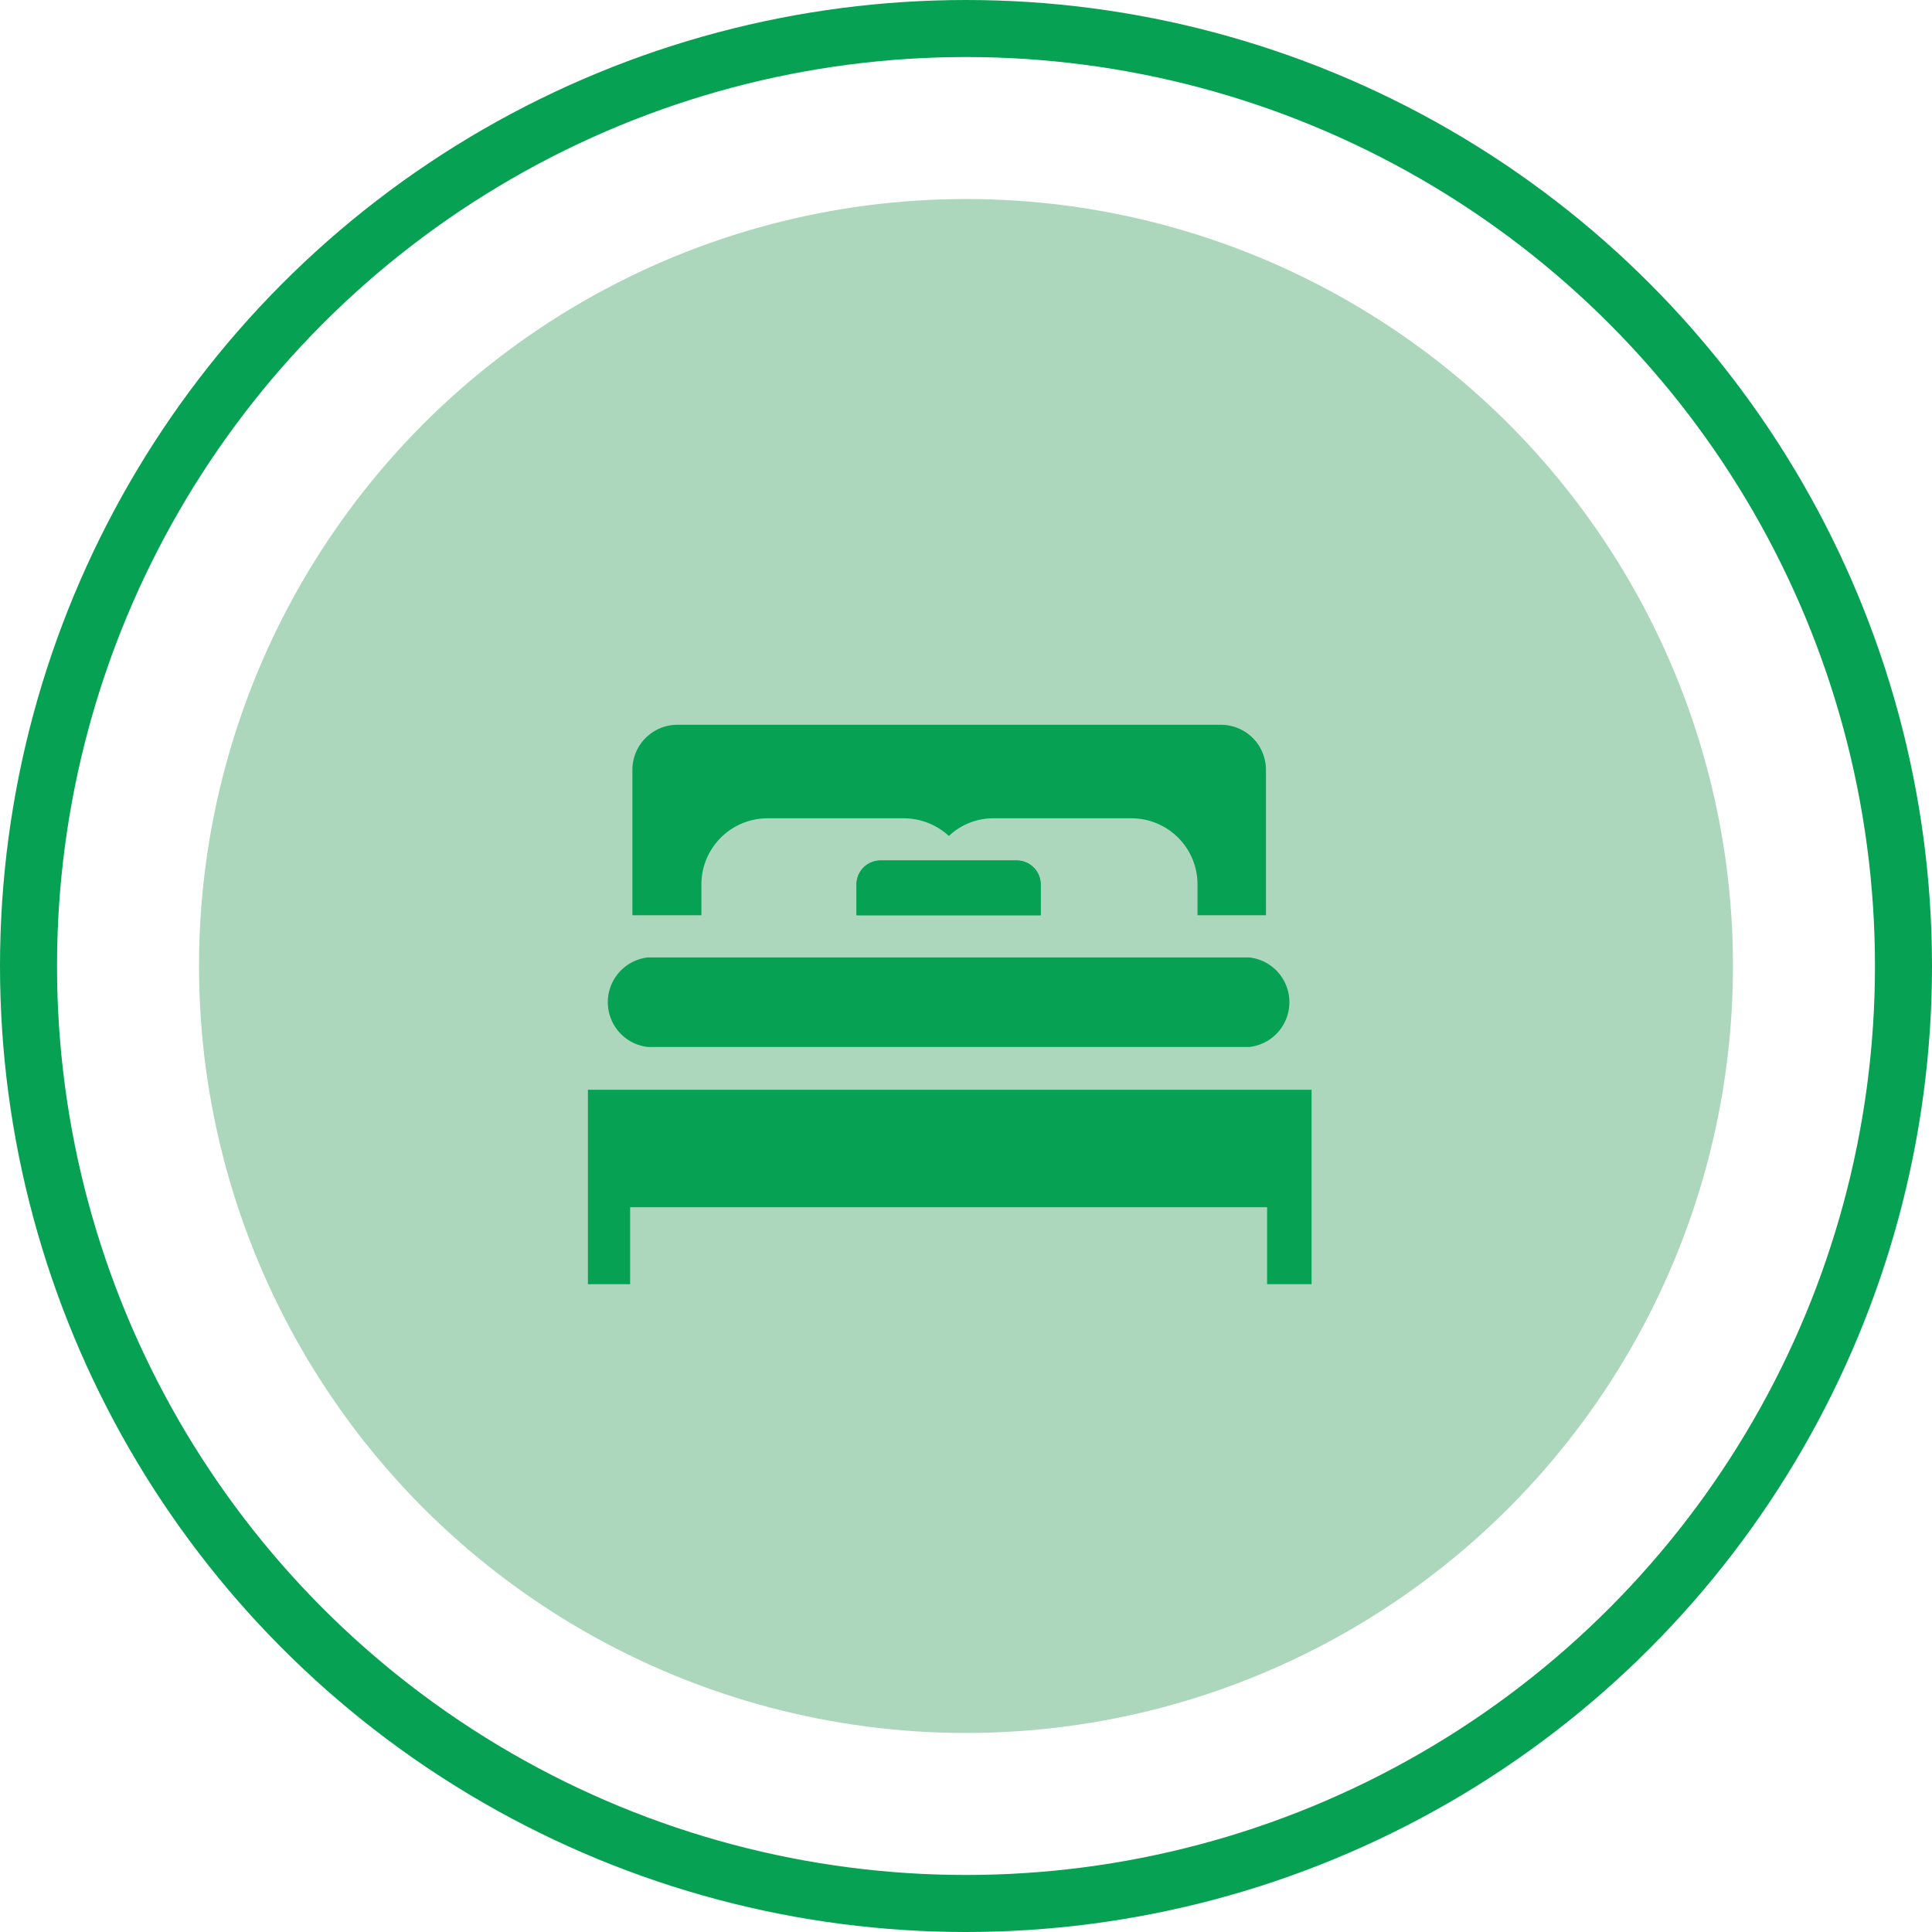
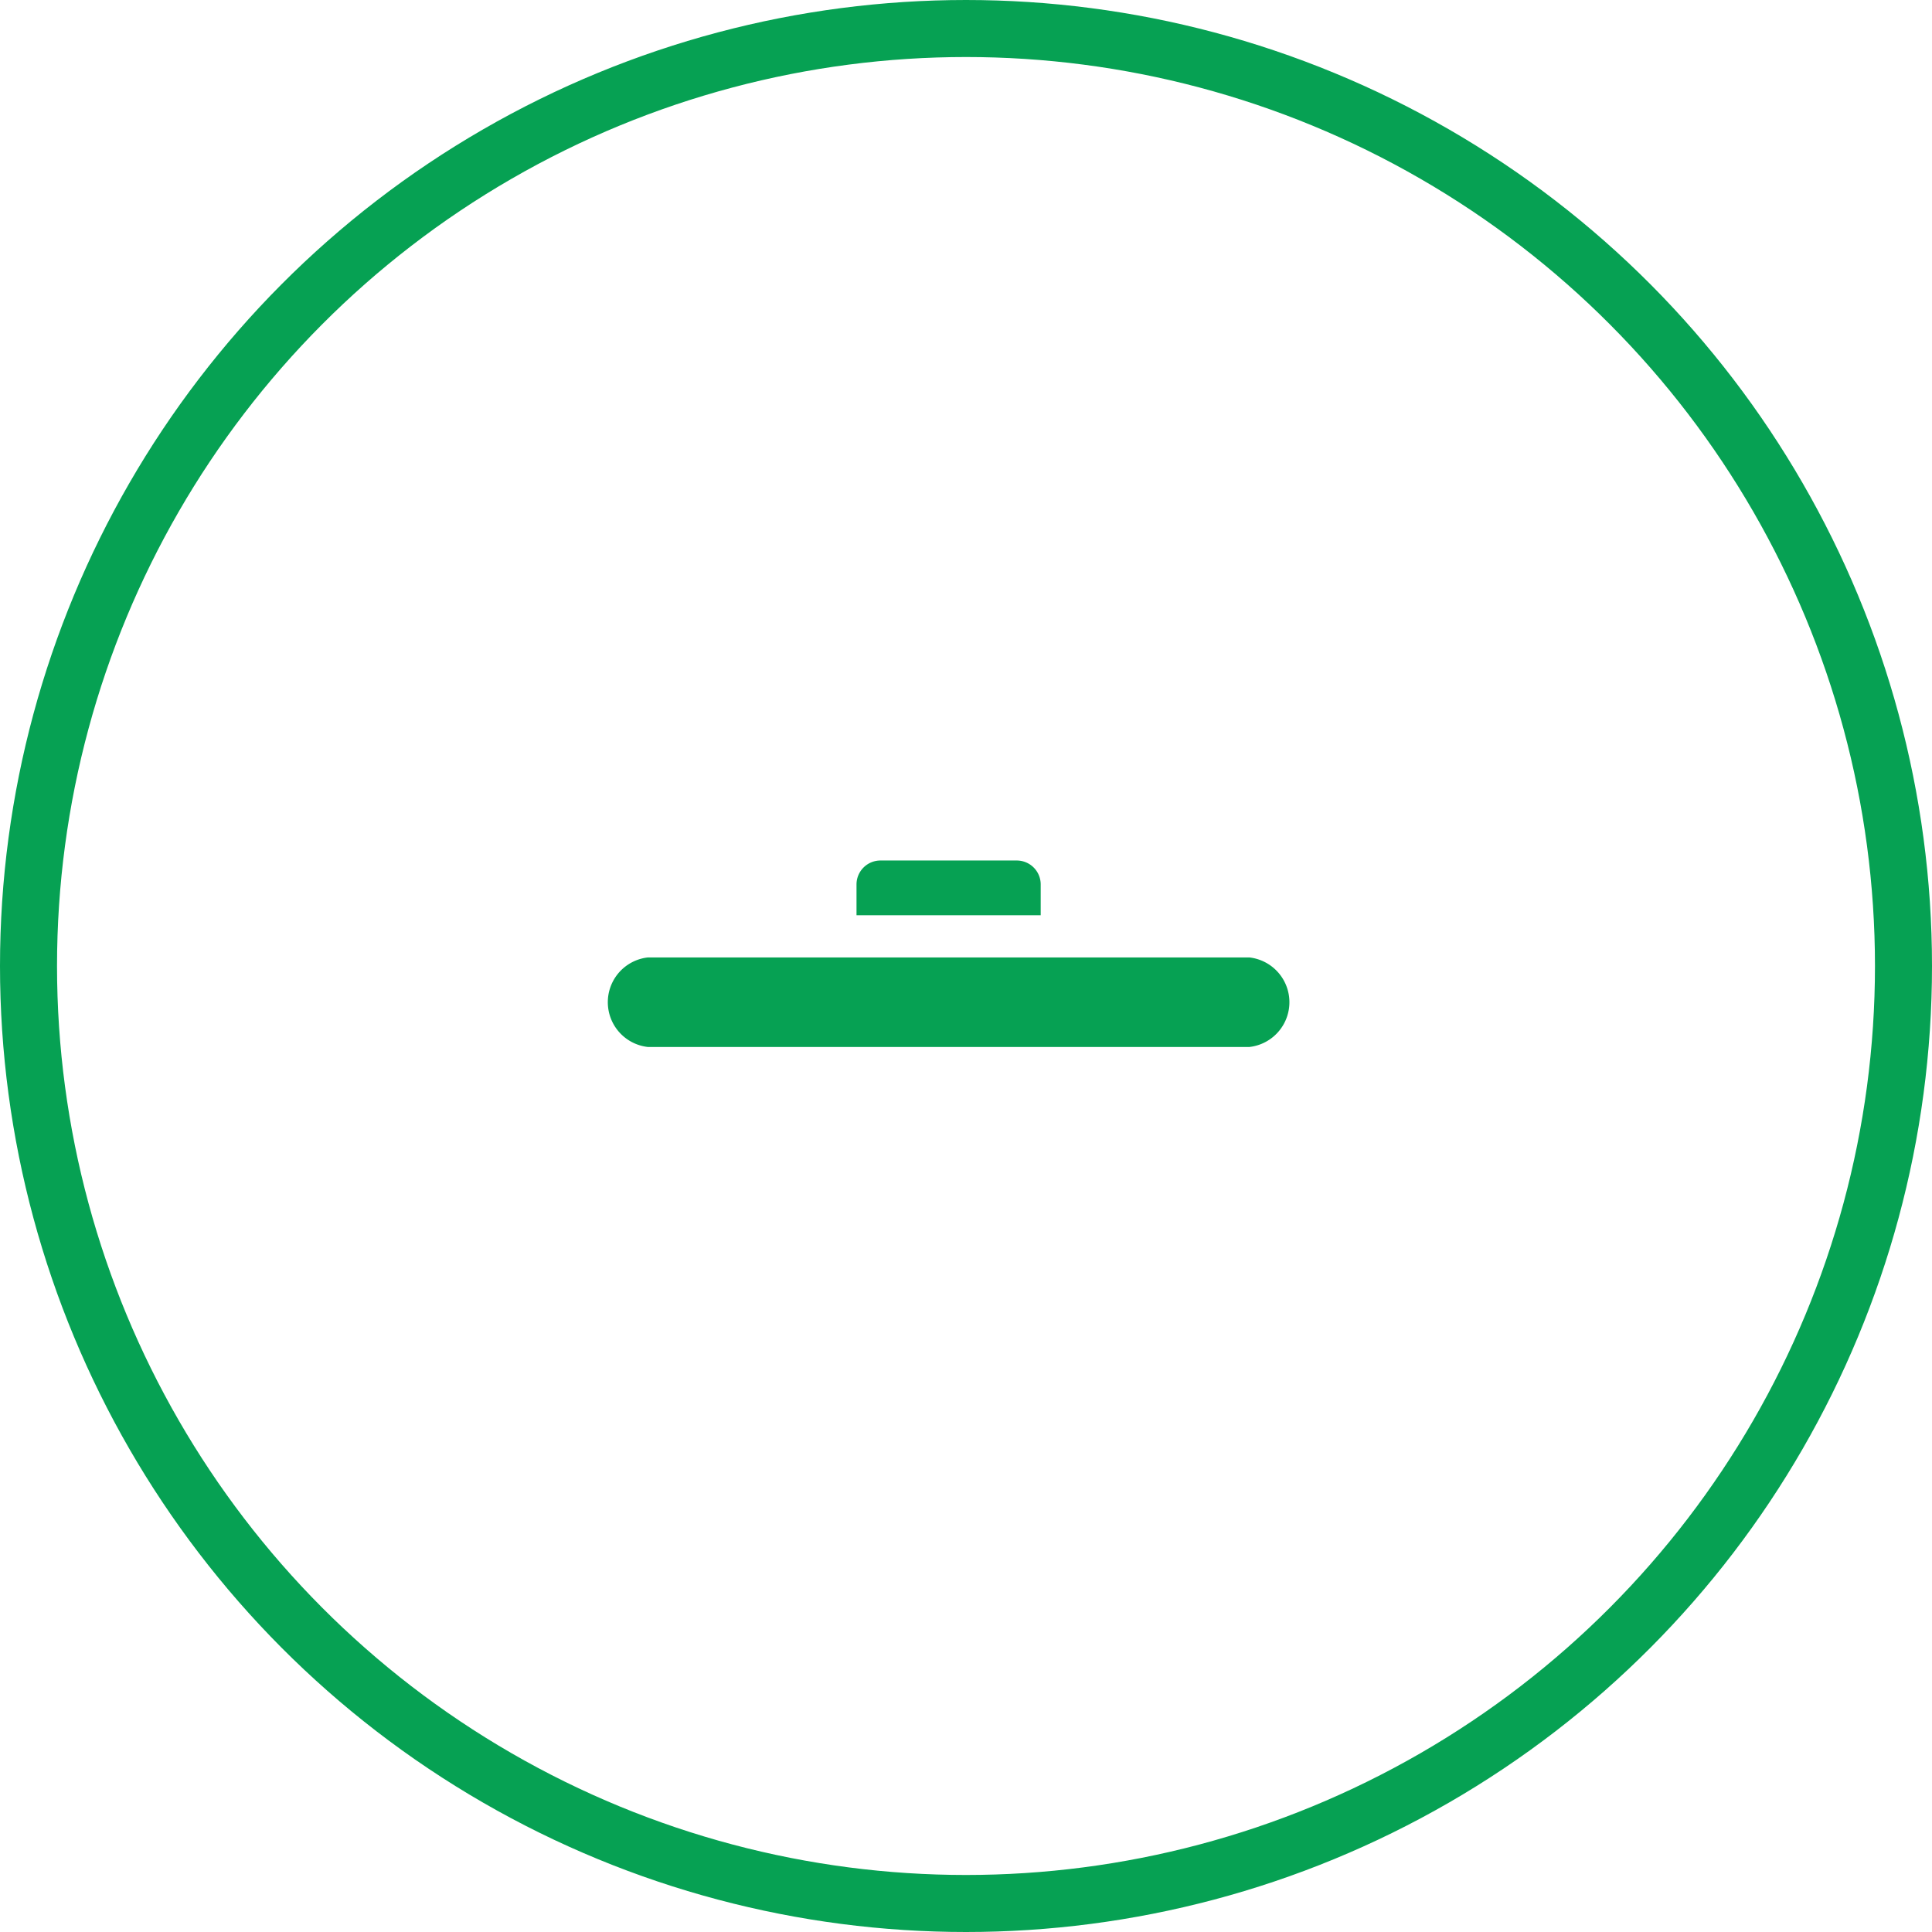
<svg xmlns="http://www.w3.org/2000/svg" viewBox="0 0 33.88 33.88">
  <defs>
    <style>.cls-1{fill:none;stroke:#06a153;}.cls-2{fill:#add7bc;}.cls-3{fill:#06a153;}</style>
  </defs>
  <g id="Calque_2" data-name="Calque 2">
    <g id="Layer_1" data-name="Layer 1">
      <circle class="cls-1" cx="16.94" cy="16.94" r="16.44" />
-       <circle id="Icon.BG" class="cls-2" cx="16.94" cy="16.94" r="13.45" />
      <path id="Tracé_10492" data-name="Tracé 10492" class="cls-3" d="M11.36,18.36H21.91a.79.79,0,0,0,0-1.57H11.36a.79.79,0,0,0,0,1.57Z" />
      <path id="Tracé_10493" data-name="Tracé 10493" class="cls-3" d="M15.44,15.09a.42.42,0,0,0-.42.42v.54h3.23v-.54a.42.42,0,0,0-.42-.42Z" />
-       <path id="Tracé_10494" data-name="Tracé 10494" class="cls-3" d="M12.3,15.51a1.16,1.16,0,0,1,1.15-1.16h2.4a1.17,1.17,0,0,1,.79.31,1.13,1.13,0,0,1,.78-.31h2.4A1.16,1.16,0,0,1,21,15.51v.54h1.2V13.5a.79.79,0,0,0-.79-.79H11.88a.79.79,0,0,0-.79.79h0v2.55H12.3Z" />
-       <path id="Tracé_10495" data-name="Tracé 10495" class="cls-3" d="M15.44,15.09a.42.42,0,0,0-.42.42v.54h3.23v-.54a.42.42,0,0,0-.42-.42Z" />
-       <path id="Tracé_10496" data-name="Tracé 10496" class="cls-3" d="M10.31,19.11v3.41h.74V21.17H22.22v1.35H23V19.11Z" />
    </g>
  </g>
</svg>